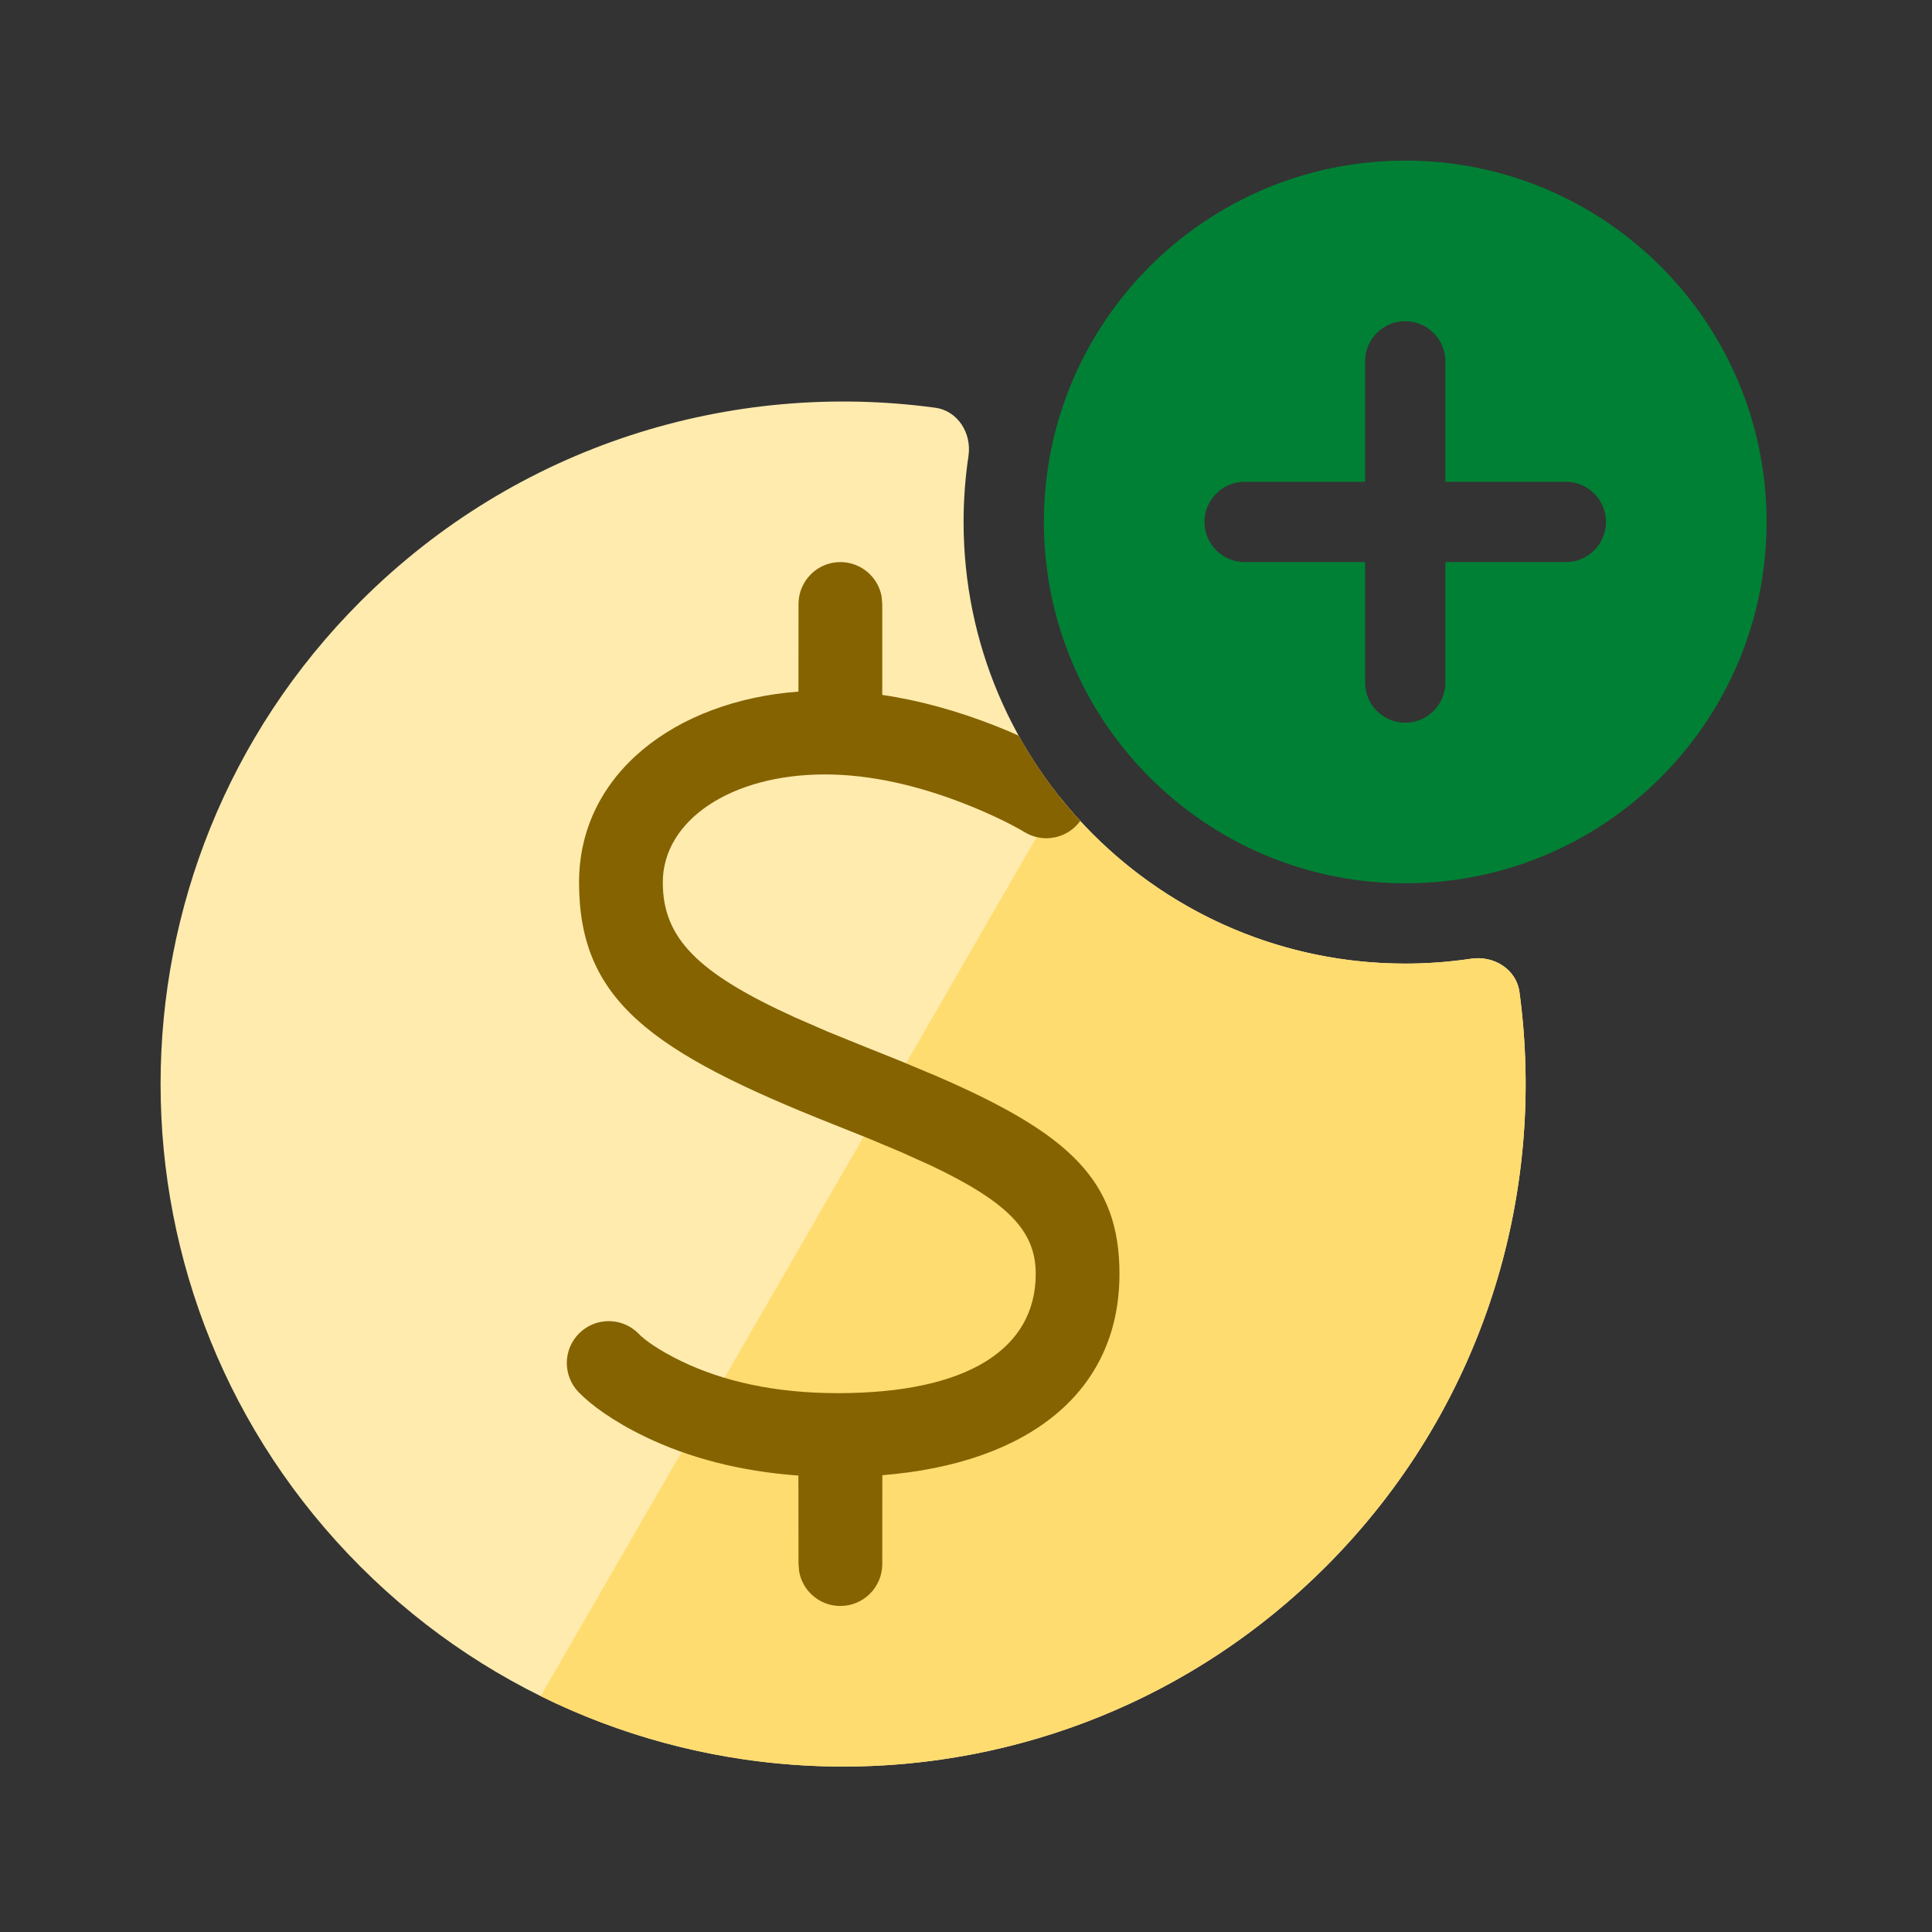
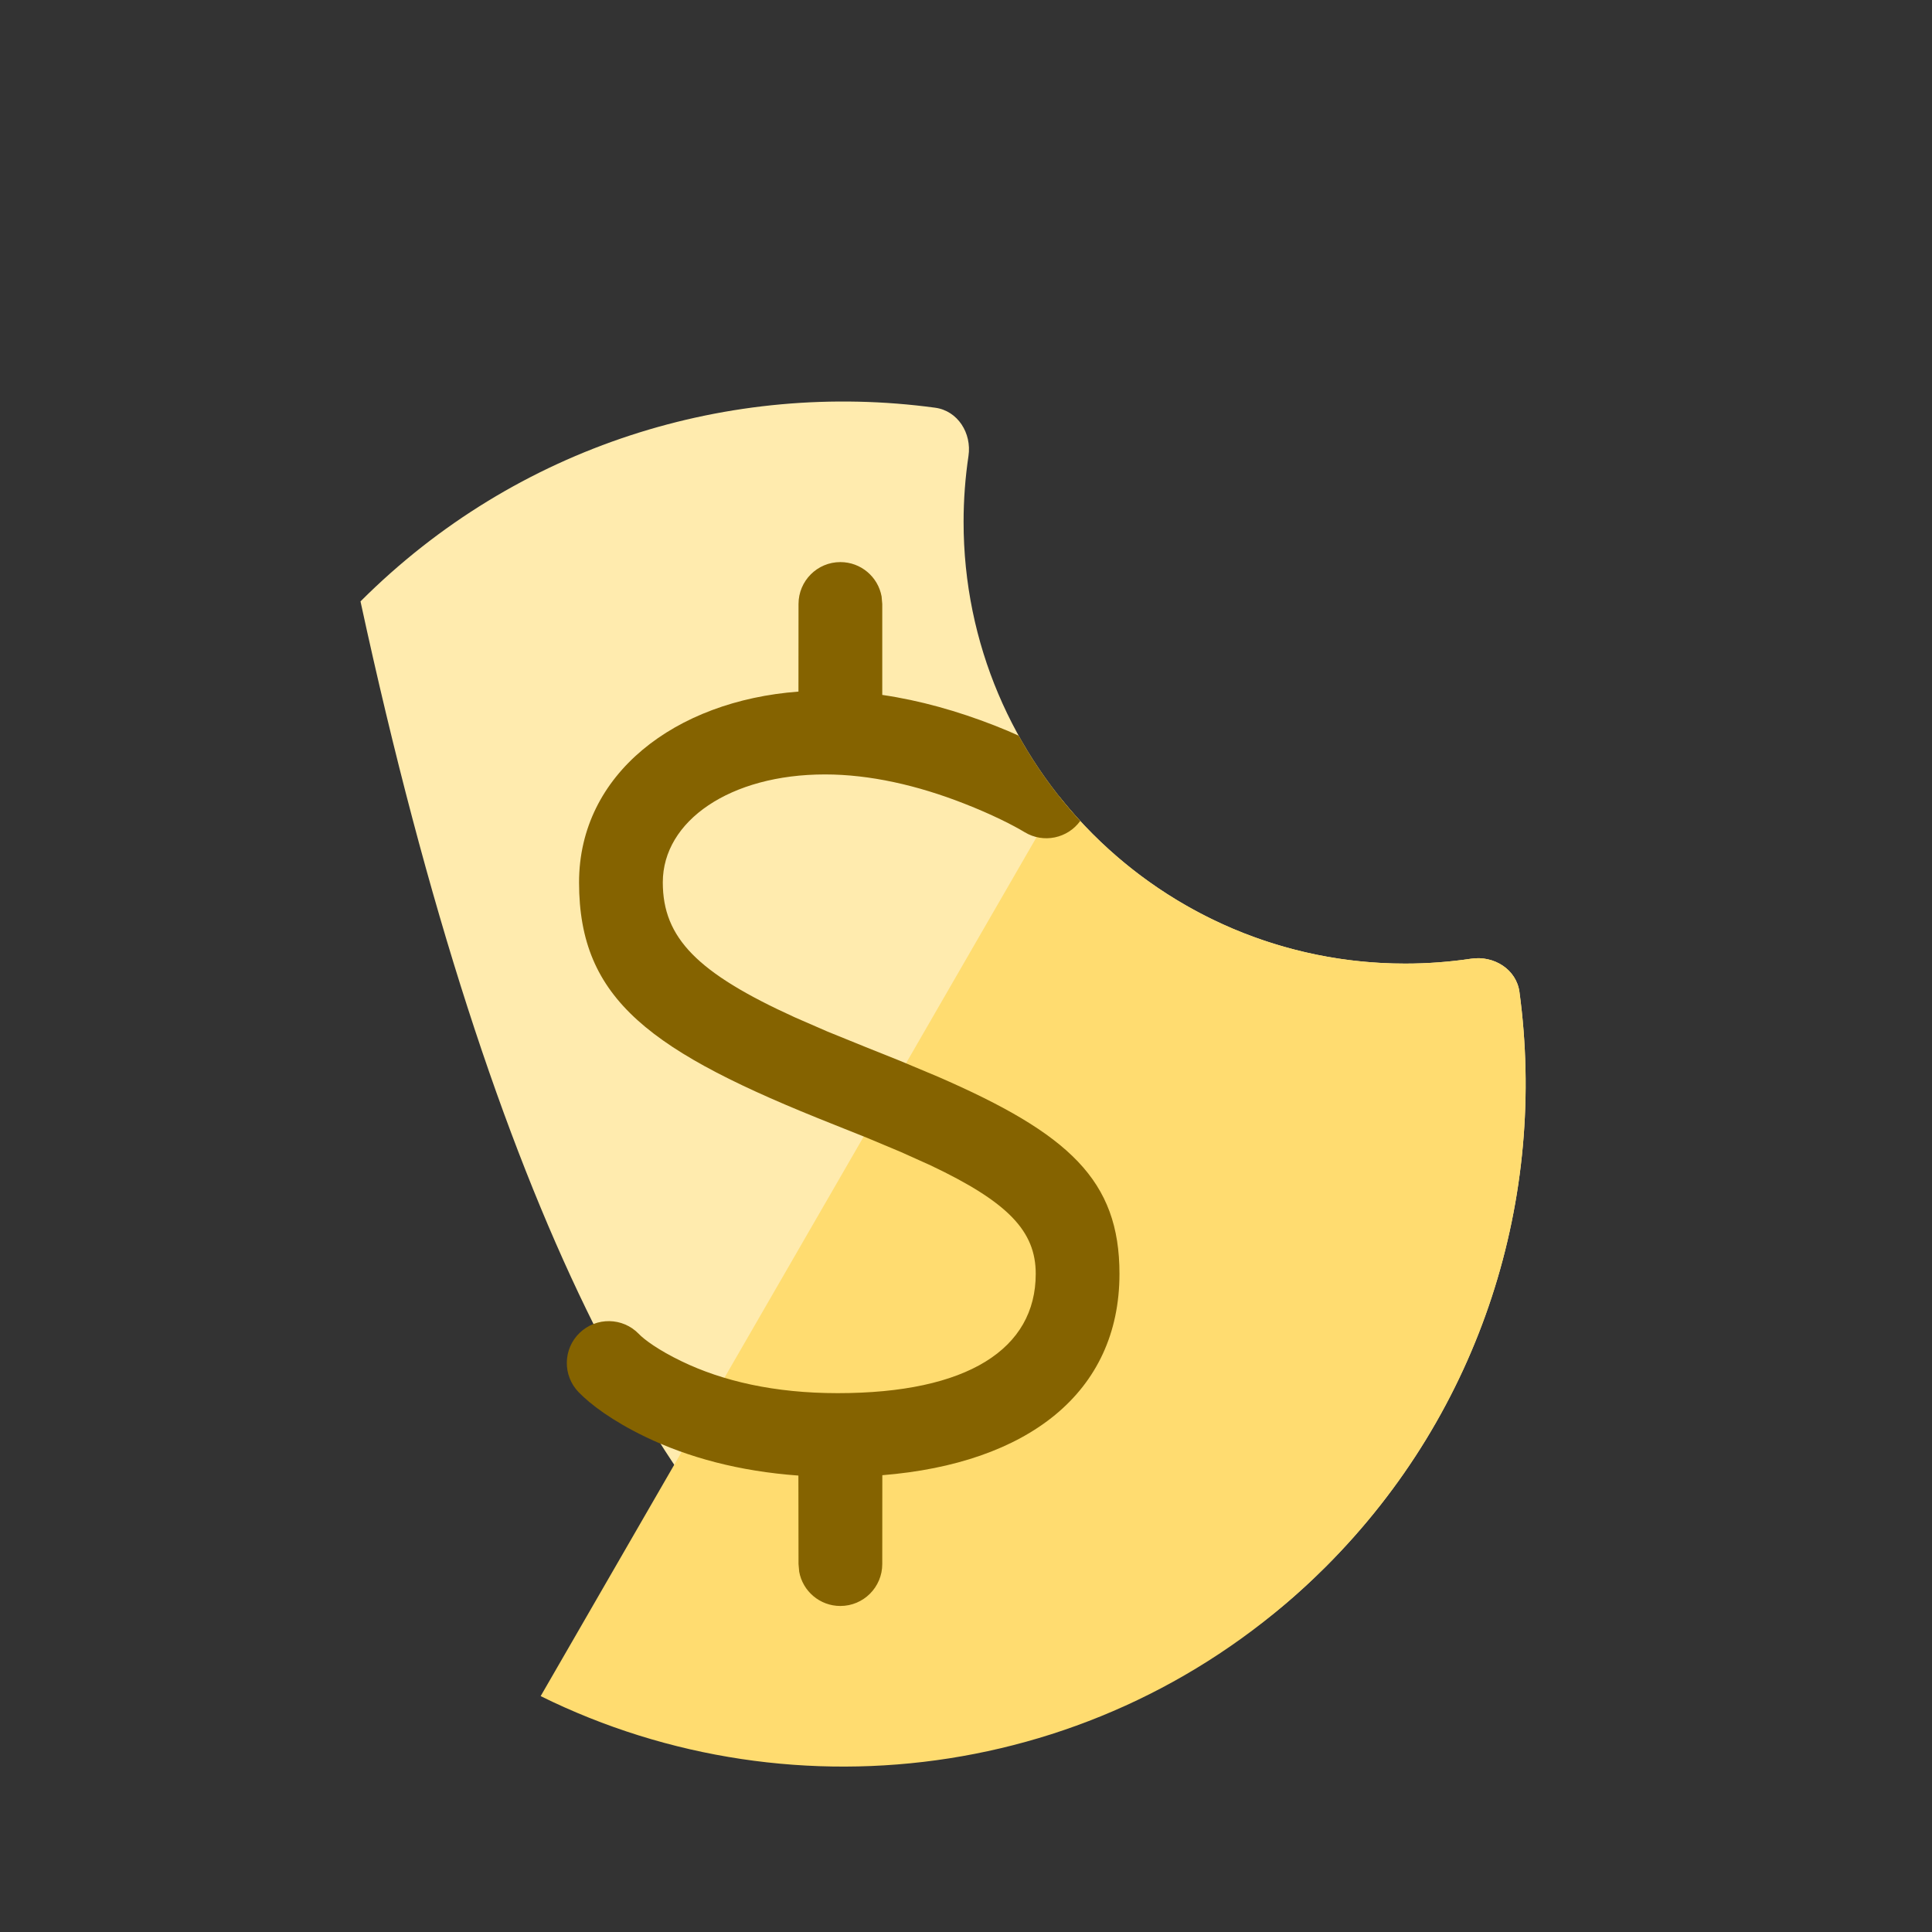
<svg xmlns="http://www.w3.org/2000/svg" width="32" height="32" viewBox="0 0 32 32">
  <rect x="0" y="0" width="32" height="32" fill="#333333" stroke="none" />
  <g fill="none" fill-rule="evenodd">
-     <path fill="#FFEBAE" d="M25.167,16.431 C25.117,16.055 24.744,15.823 24.368,15.879 C24.012,15.932 23.646,15.96 23.275,15.96 C19.235,15.96 15.96,12.685 15.96,8.645 C15.96,8.273 15.988,7.908 16.041,7.552 C16.097,7.176 15.865,6.804 15.489,6.753 C12.111,6.296 8.567,7.365 5.971,9.961 C1.556,14.376 1.556,21.534 5.971,25.949 C10.386,30.364 17.544,30.364 21.959,25.949 C24.555,23.353 25.624,19.808 25.167,16.431 Z" />
+     <path fill="#FFEBAE" d="M25.167,16.431 C25.117,16.055 24.744,15.823 24.368,15.879 C24.012,15.932 23.646,15.96 23.275,15.96 C19.235,15.96 15.96,12.685 15.96,8.645 C15.96,8.273 15.988,7.908 16.041,7.552 C16.097,7.176 15.865,6.804 15.489,6.753 C12.111,6.296 8.567,7.365 5.971,9.961 C10.386,30.364 17.544,30.364 21.959,25.949 C24.555,23.353 25.624,19.808 25.167,16.431 Z" />
    <path fill="#FFDC70" d="M8.955,28.093 C13.181,30.182 18.441,29.467 21.959,25.949 C24.555,23.353 25.624,19.808 25.167,16.431 C25.116,16.055 24.744,15.823 24.368,15.879 C24.012,15.932 23.646,15.96 23.275,15.96 C20.958,15.96 18.893,14.883 17.552,13.202 L8.955,28.093 Z" />
    <path fill="#856300" d="M16.872,12.185 L16.696,12.107 L16.469,12.015 C15.859,11.777 15.236,11.601 14.613,11.51 L14.613,10.004 L14.602,9.879 C14.543,9.555 14.26,9.31 13.919,9.31 C13.536,9.31 13.226,9.621 13.226,10.004 L13.225,11.455 C11.184,11.608 9.591,12.82 9.591,14.615 C9.591,16.559 10.766,17.42 13.811,18.626 L14.359,18.845 L14.922,19.081 L15.413,19.302 C16.702,19.913 17.155,20.394 17.155,21.098 C17.155,22.344 16.025,23.075 13.876,23.075 C12.825,23.075 11.969,22.875 11.289,22.547 C10.903,22.361 10.67,22.187 10.581,22.094 C10.315,21.818 9.876,21.811 9.6,22.077 C9.324,22.343 9.317,22.782 9.583,23.058 C9.781,23.263 10.145,23.536 10.686,23.797 C11.399,24.141 12.244,24.369 13.224,24.44 L13.226,25.906 L13.237,26.031 C13.295,26.355 13.579,26.6 13.919,26.6 C14.302,26.6 14.613,26.289 14.613,25.906 L14.614,24.434 C17.015,24.24 18.542,23.072 18.542,21.098 C18.542,19.552 17.713,18.779 15.529,17.831 L14.899,17.567 L14.322,17.336 L13.706,17.086 L13.162,16.849 C11.551,16.116 10.978,15.536 10.978,14.615 C10.978,13.595 12.096,12.827 13.664,12.827 C14.406,12.827 15.193,13.006 15.965,13.308 C16.432,13.49 16.785,13.671 16.972,13.784 C17.283,13.972 17.682,13.887 17.892,13.598 C17.499,13.171 17.156,12.697 16.872,12.185 Z" />
-     <path fill="#008035" d="M23.275,14.63 C26.58,14.63 29.26,11.95 29.26,8.645 C29.26,5.34 26.58,2.66 23.275,2.66 C19.97,2.66 17.29,5.34 17.29,8.645 C17.29,11.95 19.97,14.63 23.275,14.63 Z M23.275,5.32 C23.642,5.32 23.94,5.618 23.94,5.985 L23.94,7.98 L25.935,7.98 C26.302,7.98 26.6,8.278 26.6,8.645 C26.6,9.012 26.302,9.31 25.935,9.31 L23.94,9.31 L23.94,11.305 C23.94,11.672 23.642,11.97 23.275,11.97 C22.908,11.97 22.61,11.672 22.61,11.305 L22.61,9.31 L20.615,9.31 C20.248,9.31 19.95,9.012 19.95,8.645 C19.95,8.278 20.248,7.98 20.615,7.98 L22.61,7.98 L22.61,5.985 C22.61,5.618 22.908,5.32 23.275,5.32 Z" />
  </g>
</svg>